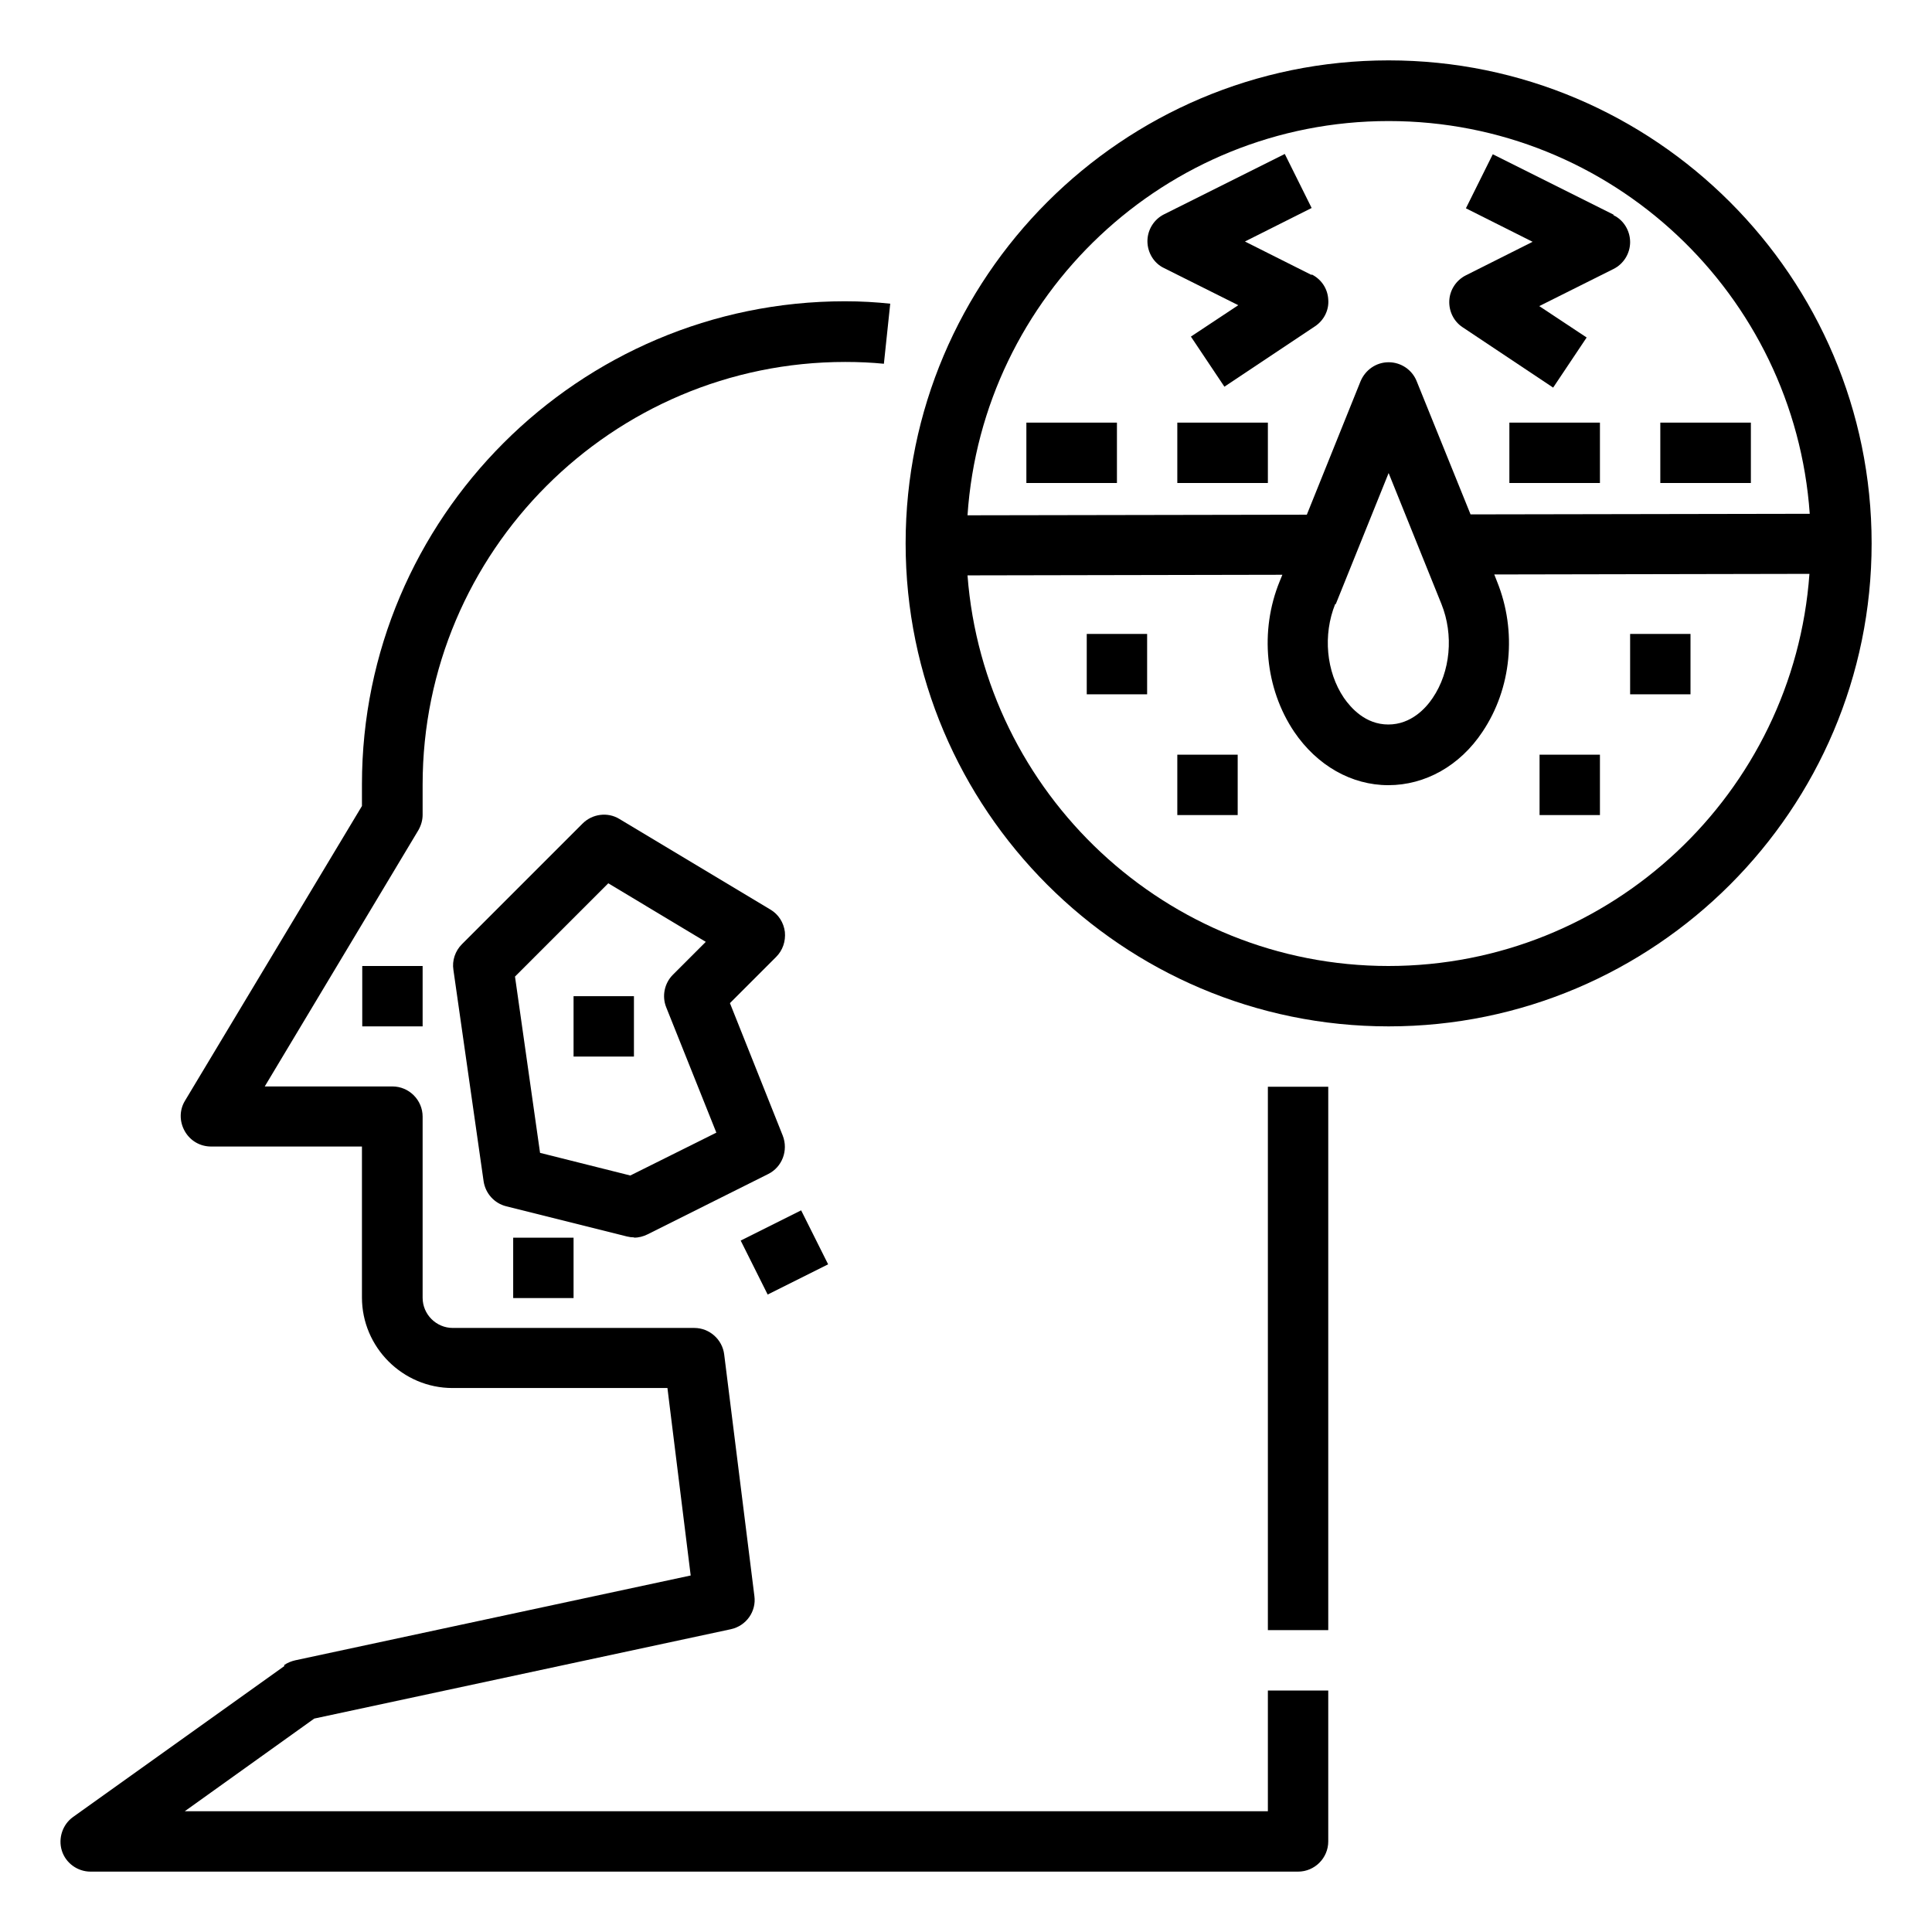
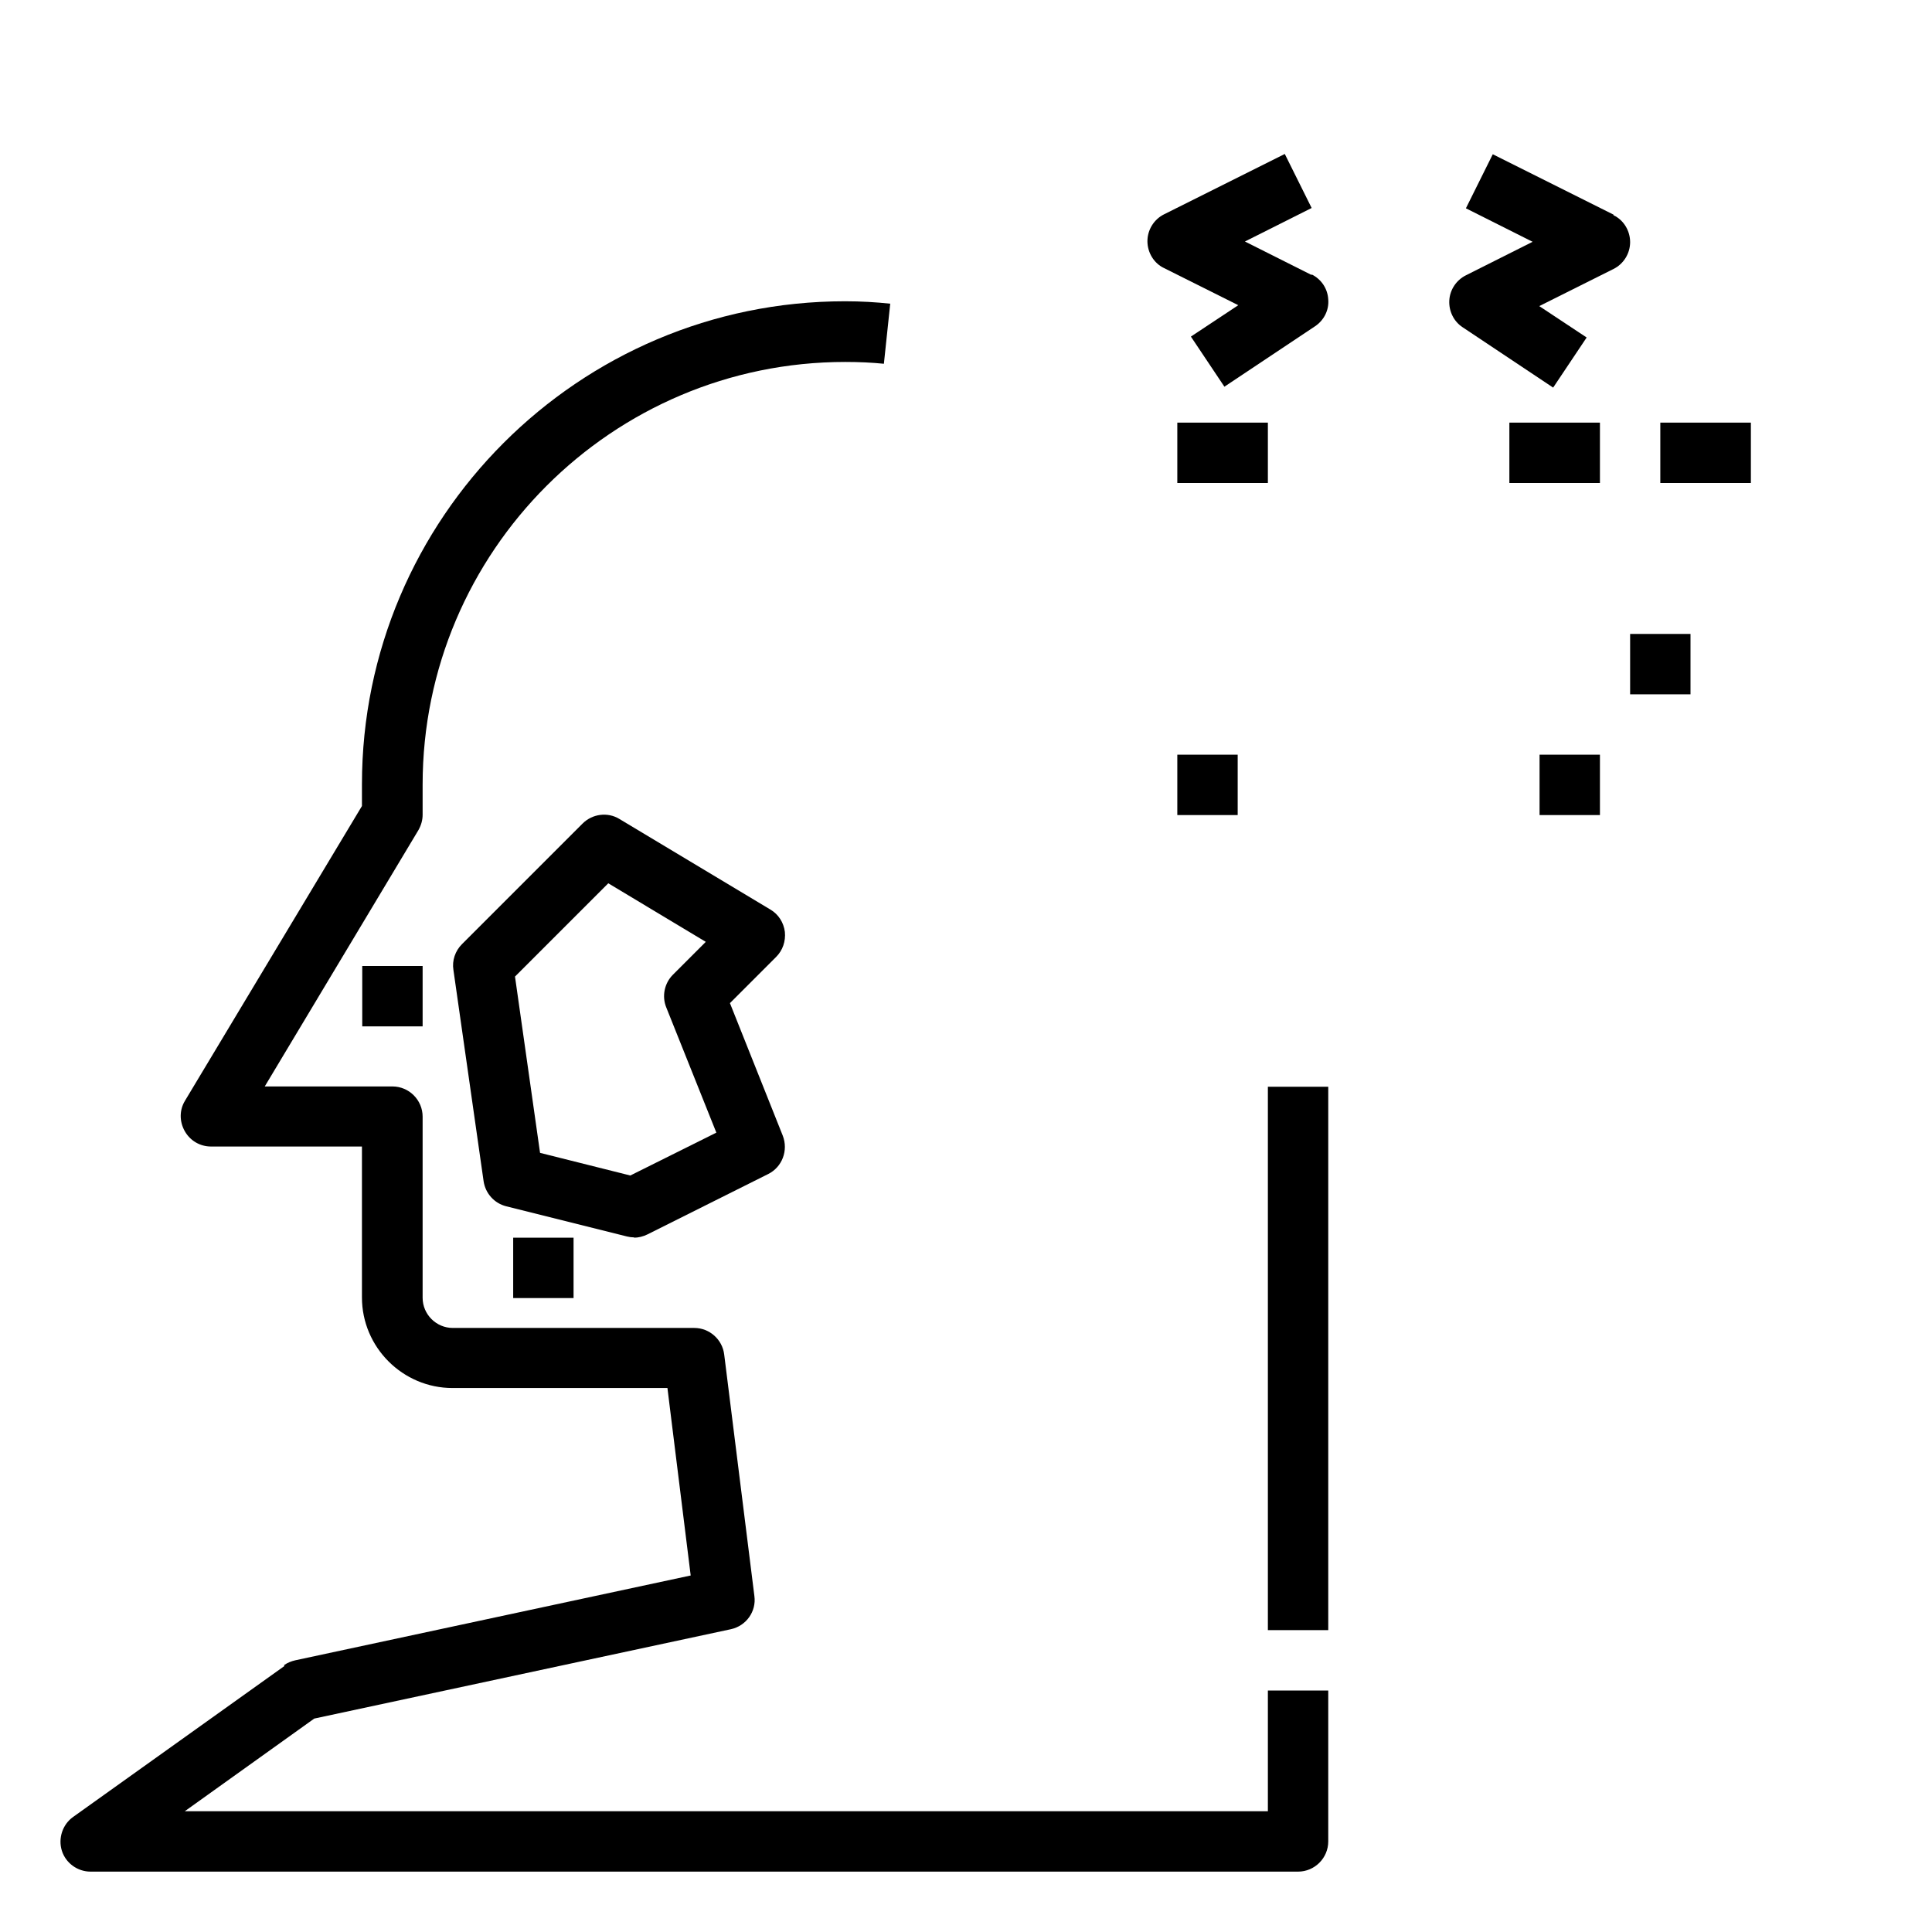
<svg xmlns="http://www.w3.org/2000/svg" id="Layer_1" viewBox="0 0 64 64">
  <path d="m9.42 55.19-7 5c-.35.25-.5.71-.37 1.12s.52.69.95.69h40c.55 0 1-.45 1-1v-5h-2v4h-35.88l4.29-3.07 13.8-2.96c.51-.11.85-.59.78-1.1l-1-8c-.06-.5-.49-.88-.99-.88h-8c-.55 0-1-.45-1-1v-6c0-.55-.45-1-1-1h-4.23l5.09-8.49c.09-.16.14-.33.14-.51v-1c0-7.72 6.28-14 14-14 .46 0 .88.02 1.28.06l.21-1.99c-.47-.05-.96-.08-1.5-.08-8.82 0-16 7.18-16 16v.72l-5.86 9.76c-.19.31-.19.69-.01 1.01s.51.51.87.51h5v5c0 1.65 1.35 3 3 3h7.12l.07.57.7 5.64-13.1 2.81c-.13.03-.26.08-.37.16z" />
  <path d="m42 36h2v18h-2z" />
  <path d="m21 41c.15 0 .31-.04.45-.11l4-2c.46-.23.67-.78.48-1.27l-1.75-4.39 1.53-1.53c.22-.22.32-.52.29-.83-.04-.31-.21-.58-.48-.74l-5-3c-.39-.24-.9-.17-1.22.15l-4 4c-.22.22-.33.54-.28.85l1 7c.06.4.35.73.75.83l4 1c.08.02.16.03.24.03zm-3.94-8.65 3.09-3.09 3.23 1.94-1.09 1.09c-.28.28-.37.71-.22 1.08l1.66 4.15-2.85 1.42-2.99-.75z" />
  <path d="m17 41h2v2h-2z" />
  <path d="m12 32h2v2h-2z" />
-   <path d="m24.88 40.5h2.24v2h-2.24z" transform="matrix(.894 -.447 .447 .894 -15.81 16.01)" />
-   <path d="m19 33h2v2h-2z" />
-   <path d="m46 2c-8.82 0-16 7.18-16 16s7.18 16 16 16 16-7.18 16-16-7.18-16-16-16zm0 30c-7.36 0-13.4-5.72-13.95-12.94l10.43-.02-.09.22c-.67 1.64-.48 3.55.48 4.98.76 1.12 1.9 1.77 3.12 1.77s2.37-.64 3.12-1.77c.96-1.43 1.15-3.33.48-4.98l-.09-.23 10.44-.02c-.52 7.25-6.57 12.99-13.95 12.99zm-1.75-11.99 1.75-4.34 1.75 4.34c.41 1.02.3 2.24-.29 3.11-.22.33-.71.88-1.47.88s-1.24-.55-1.47-.88c-.59-.87-.7-2.09-.29-3.11zm4.46-2.98-1.78-4.4c-.15-.38-.52-.63-.93-.63s-.77.25-.93.63l-1.78 4.42-11.24.02c.49-7.28 6.55-13.06 13.95-13.06s13.44 5.75 13.95 13.01l-11.24.02z" />
-   <path d="m34 14h3v2h-3z" />
  <path d="m39 14h3v2h-3z" />
  <path d="m50 14h3v2h-3z" />
  <path d="m55 14h3v2h-3z" />
  <path d="m43.45 9.11-2.21-1.11 2.21-1.11-.89-1.79-4 2c-.34.17-.55.52-.55.89s.21.73.55.89l2.46 1.23-1.57 1.04 1.11 1.66 3-2c.3-.2.47-.54.44-.89-.02-.36-.23-.67-.55-.83z" />
  <path d="m53.45 7.11-4-2-.89 1.79 2.21 1.11-2.21 1.11c-.32.16-.53.48-.55.83-.02.36.15.7.44.89l3 2 1.11-1.66-1.57-1.04 2.46-1.23c.34-.17.55-.52.55-.89s-.21-.73-.55-.89z" />
-   <path d="m36 21h2v2h-2z" />
  <path d="m39 25h2v2h-2z" />
  <path d="m54 21h2v2h-2z" />
  <path d="m51 25h2v2h-2z" />
</svg>